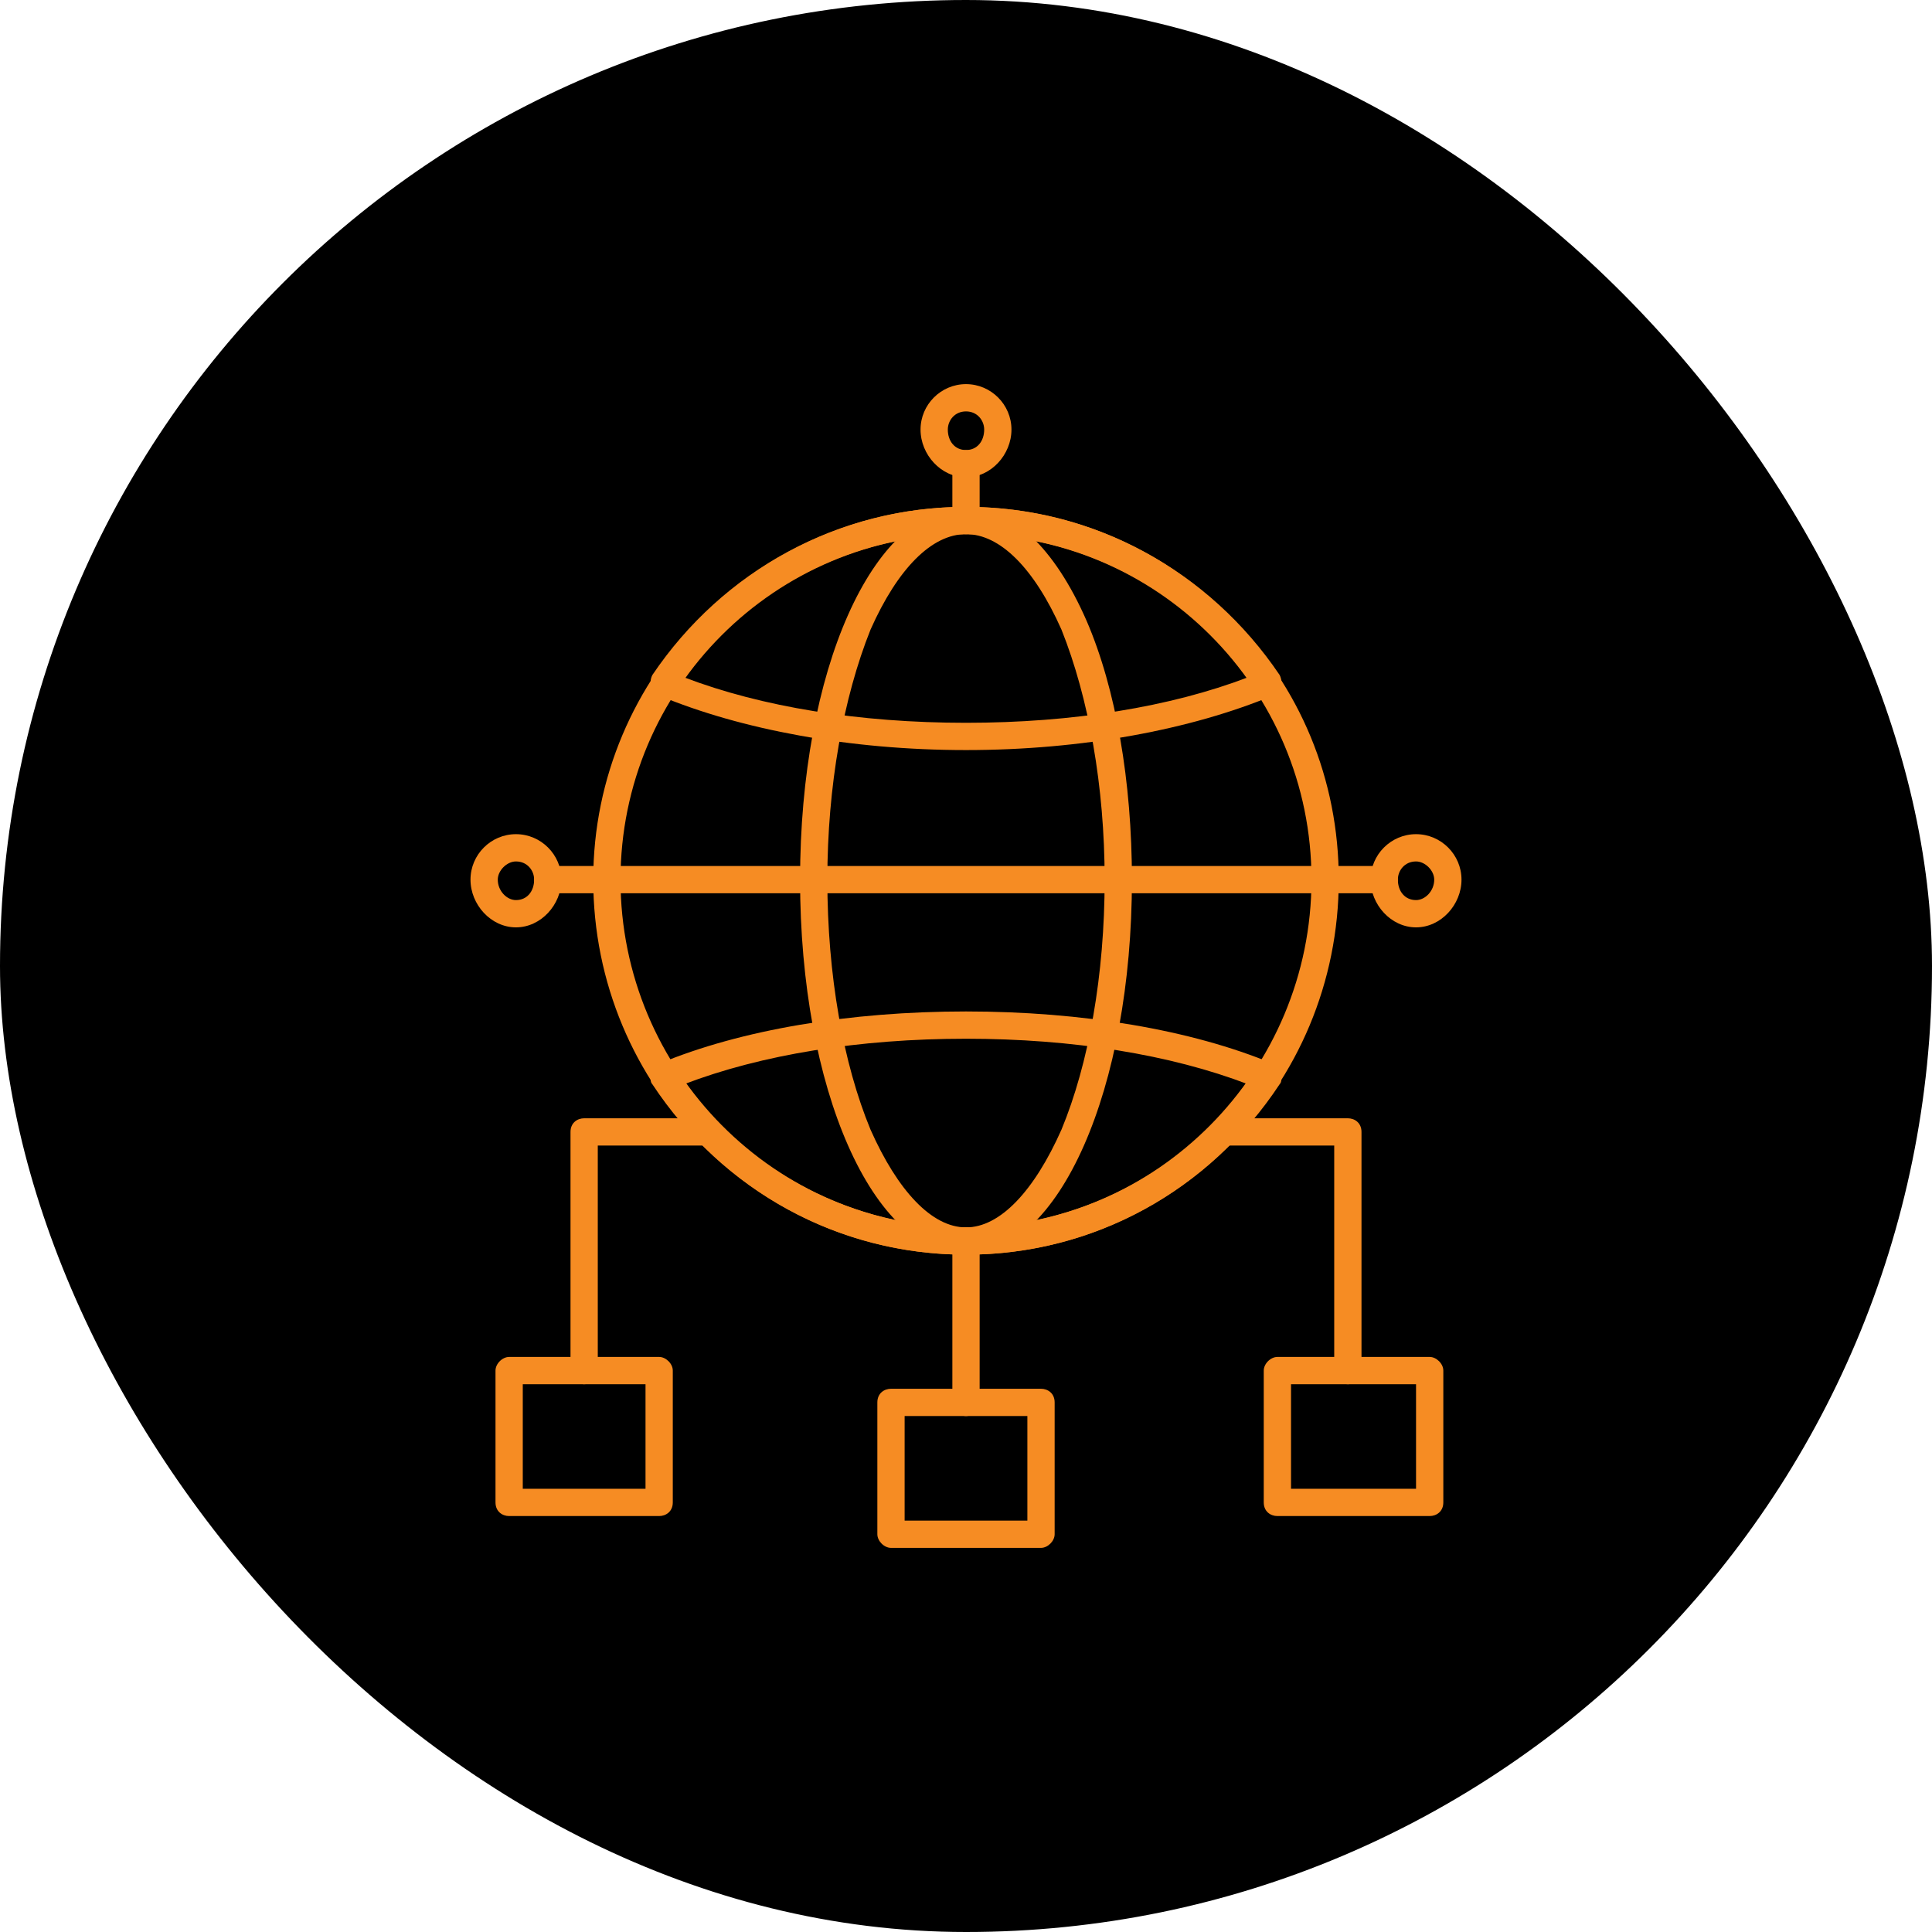
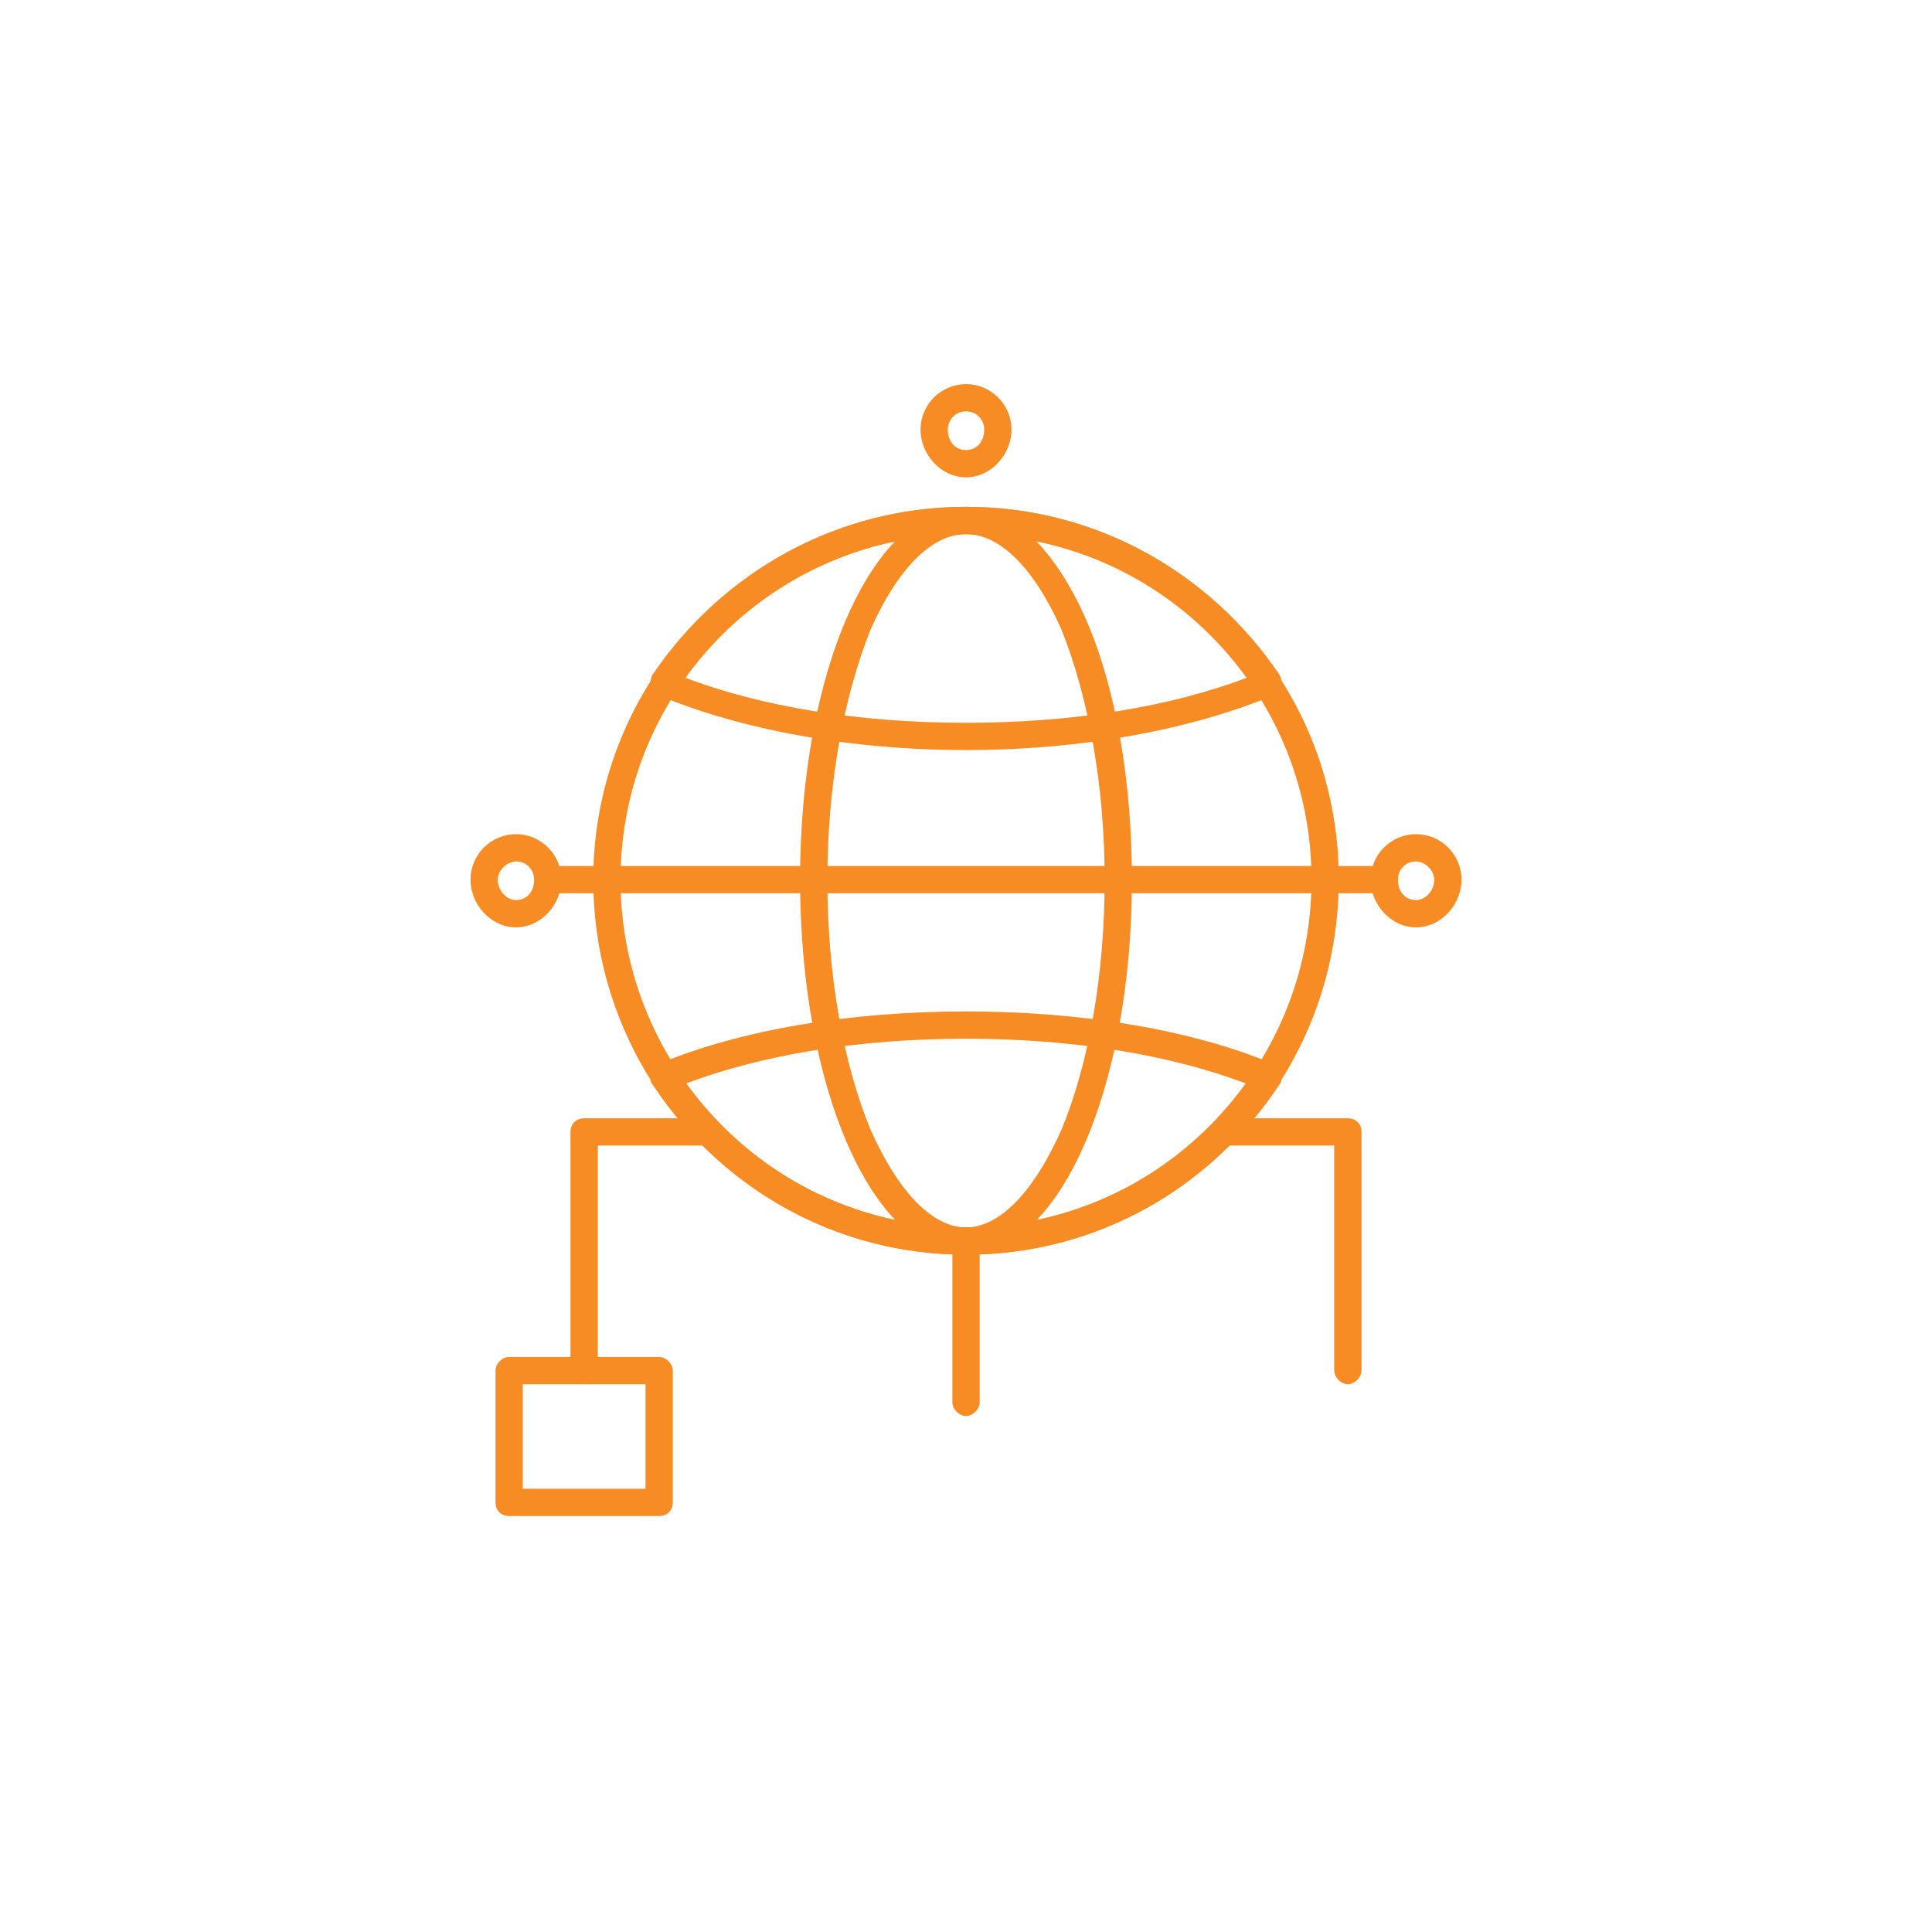
<svg xmlns="http://www.w3.org/2000/svg" clip-rule="evenodd" fill="#000000" fill-rule="evenodd" height="850" image-rendering="optimizeQuality" preserveAspectRatio="xMidYMid meet" shape-rendering="geometricPrecision" text-rendering="geometricPrecision" version="1" viewBox="0.0 0.0 850.0 850.0" width="850" zoomAndPan="magnify">
  <g id="change1_1">
-     <rect fill="#000000" height="850" rx="425" ry="425" width="850" />
-   </g>
+     </g>
  <g fill="#f68c23" id="change2_1">
    <path d="M593 609c-3,0 -6,-3 -6,-6l0 -99 -48 0c-4,0 -6,-3 -6,-6 0,-4 2,-6 6,-6l54 0c3,0 6,2 6,6l0 105c0,3 -3,6 -6,6zm-336 0c-3,0 -6,-3 -6,-6l0 -105c0,-4 3,-6 6,-6l54 0c4,0 6,2 6,6 0,3 -2,6 -6,6l-48 0 0 99c0,3 -3,6 -6,6z" />
    <path d="M290 667l-66 0c-3,0 -6,-2 -6,-6l0 -58c0,-3 3,-6 6,-6l66 0c3,0 6,3 6,6l0 58c0,4 -3,6 -6,6zm-60 -12l54 0 0 -46 -54 0 0 46z" />
-     <path d="M629 667l-67 0c-3,0 -6,-2 -6,-6l0 -58c0,-3 3,-6 6,-6l67 0c3,0 6,3 6,6l0 58c0,4 -3,6 -6,6zm-61 -12l55 0 0 -46 -55 0 0 46z" />
    <path d="M425 623c-3,0 -6,-3 -6,-6l0 -71c0,-4 3,-6 6,-6 3,0 6,2 6,6l0 71c0,3 -3,6 -6,6z" />
-     <path d="M458 681l-66 0c-3,0 -6,-3 -6,-6l0 -58c0,-4 3,-6 6,-6l66 0c3,0 6,2 6,6l0 58c0,3 -3,6 -6,6zm-60 -12l54 0 0 -46 -54 0 0 46z" />
    <path d="M583 393l-316 0c-4,0 -6,-2 -6,-6 0,-3 2,-6 6,-6l316 0c4,0 6,3 6,6 0,4 -2,6 -6,6z" />
    <path d="M425 330c-51,0 -99,-9 -135,-24 -2,-1 -3,-2 -3,-4 -1,-1 -1,-3 0,-5 31,-46 82,-74 138,-74 56,0 107,28 138,74 1,2 1,4 0,5 0,2 -1,3 -3,4 -36,15 -84,24 -135,24zm-124 -32c34,13 77,20 124,20 47,0 90,-7 124,-20 -29,-40 -75,-63 -124,-63 -49,0 -95,23 -124,63z" />
-     <path d="M425 235c-3,0 -6,-3 -6,-6l0 -25c0,-4 3,-6 6,-6 3,0 6,2 6,6l0 25c0,3 -3,6 -6,6z" />
    <path d="M425 210c-11,0 -20,-10 -20,-21 0,-11 9,-20 20,-20 11,0 20,9 20,20 0,11 -9,21 -20,21zm0 -29c-5,0 -8,4 -8,8 0,5 3,9 8,9 5,0 8,-4 8,-9 0,-4 -3,-8 -8,-8z" />
    <path d="M609 393l-26 0c-3,0 -6,-2 -6,-6 0,-3 3,-6 6,-6l26 0c3,0 6,3 6,6 0,4 -3,6 -6,6z" />
    <path d="M623 408c-11,0 -20,-10 -20,-21 0,-11 9,-20 20,-20 11,0 20,9 20,20 0,11 -9,21 -20,21zm0 -29c-5,0 -8,4 -8,8 0,5 3,9 8,9 4,0 8,-4 8,-9 0,-4 -4,-8 -8,-8z" />
    <path d="M267 393l-26 0c-3,0 -6,-2 -6,-6 0,-3 3,-6 6,-6l26 0c3,0 6,3 6,6 0,4 -3,6 -6,6z" />
    <path d="M227 408c-11,0 -20,-10 -20,-21 0,-11 9,-20 20,-20 11,0 20,9 20,20 0,11 -9,21 -20,21zm0 -29c-4,0 -8,4 -8,8 0,5 4,9 8,9 5,0 8,-4 8,-9 0,-4 -3,-8 -8,-8z" />
    <path d="M425 552c-91,0 -164,-74 -164,-165 0,-90 73,-164 164,-164 44,0 85,17 116,48 31,31 48,72 48,116 0,91 -73,165 -164,165zm0 -317c-84,0 -152,68 -152,152 0,84 68,153 152,153 84,0 152,-69 152,-153 0,-84 -68,-152 -152,-152z" />
    <path d="M425 552c-56,0 -107,-28 -138,-75 -1,-1 -1,-3 0,-5 0,-2 1,-3 3,-4 36,-15 84,-23 135,-23 51,0 99,8 135,23 2,1 3,2 3,4 1,2 1,4 0,5 -31,47 -82,75 -138,75zm-124 -75c29,39 75,63 124,63 49,0 95,-24 124,-63 -34,-13 -77,-20 -124,-20 -47,0 -90,7 -124,20z" />
    <path d="M425 552c-41,0 -73,-73 -73,-165 0,-92 32,-164 73,-164 20,0 39,18 53,50 13,30 20,71 20,114 0,92 -32,165 -73,165zm0 -317c-15,0 -30,15 -42,42 -12,30 -19,69 -19,110 0,42 7,81 19,110 12,27 27,43 42,43 15,0 30,-16 42,-43 12,-29 19,-68 19,-110 0,-41 -7,-80 -19,-110 -12,-27 -27,-42 -42,-42z" />
  </g>
</svg>